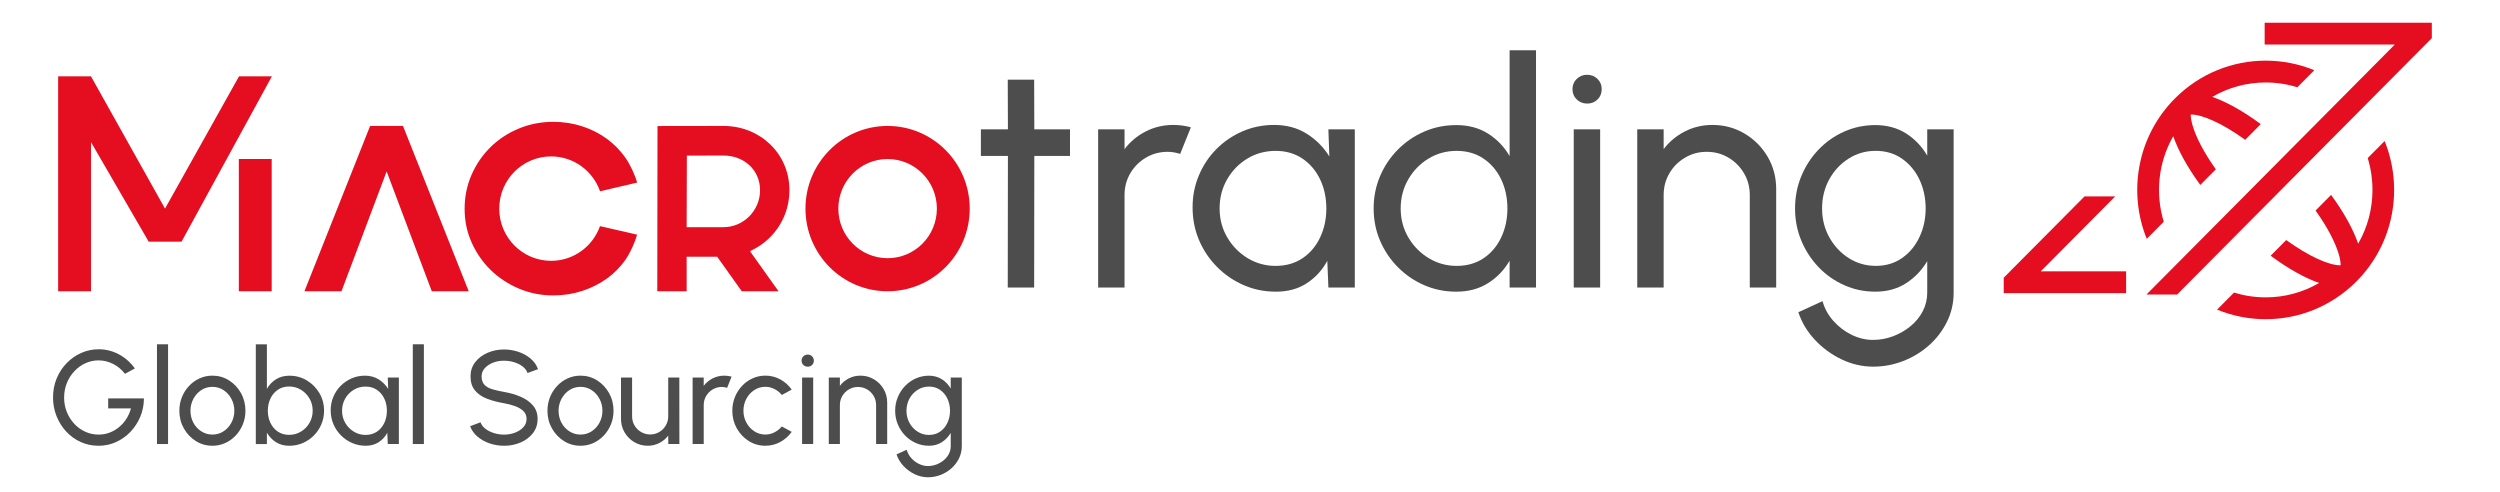
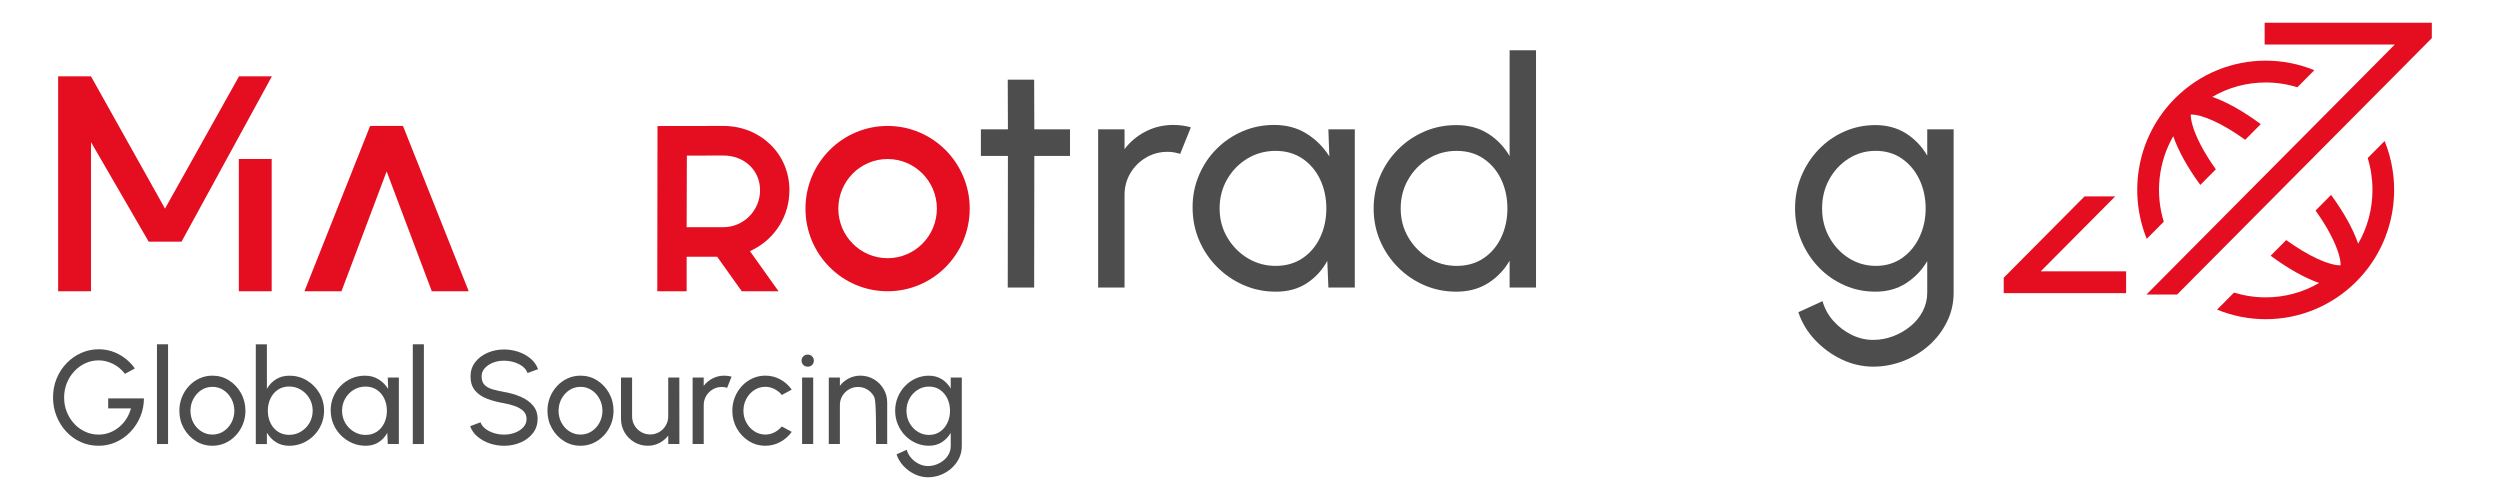
<svg xmlns="http://www.w3.org/2000/svg" width="330" height="65" viewBox="0 0 330 65" fill="none">
  <path d="M21.781 27.536L12.011 10.079H7.675V38.446H12.011V18.759L19.627 31.9H23.962L35.888 10.079H31.55L21.781 27.536Z" fill="#E40E20" />
  <path d="M35.861 20.988H31.525V38.446H35.861V20.988Z" fill="#E40E20" />
  <path d="M48.857 16.625L40.186 38.446H45.075L51.037 22.625L56.997 38.446H61.87L53.195 16.625H48.857Z" fill="#E40E20" />
  <path d="M117.163 16.625C111.176 16.625 106.322 21.51 106.322 27.536C106.322 33.563 111.176 38.446 117.163 38.446C123.151 38.446 128.002 33.561 128.002 27.536C128.002 21.512 123.149 16.625 117.163 16.625ZM117.163 34.082C113.57 34.082 110.66 31.151 110.66 27.536C110.66 23.922 113.572 20.991 117.163 20.991C120.755 20.991 123.667 23.922 123.667 27.536C123.667 31.151 120.755 34.082 117.163 34.082Z" fill="#E40E20" />
  <path d="M104.204 25.105C104.204 20.259 100.317 16.625 95.503 16.625L86.789 16.637L86.761 38.446H90.638V33.89H94.668L97.913 38.446H102.765L98.996 33.153L99.339 32.982C102.339 31.488 104.204 28.47 104.204 25.103V25.105ZM95.476 29.988H90.638L90.665 20.541L95.503 20.529C98.179 20.529 100.327 22.413 100.327 25.107C100.327 27.8 98.151 29.99 95.476 29.99V29.988Z" fill="#E40E20" />
-   <path d="M79.206 29.827C78.269 32.508 75.731 34.429 72.746 34.429C68.964 34.429 65.9 31.343 65.9 27.538C65.9 23.733 68.966 20.646 72.746 20.646C75.731 20.646 78.269 22.566 79.206 25.247L84.101 24.102C83.802 23.042 83.183 21.718 82.553 20.816C81.878 19.853 81.045 19.009 80.081 18.305C79.114 17.602 78.017 17.051 76.82 16.664C75.623 16.278 74.351 16.082 73.04 16.082C71.435 16.082 69.903 16.379 68.482 16.968C67.066 17.554 65.814 18.375 64.762 19.405C63.711 20.438 62.868 21.662 62.256 23.05C61.64 24.441 61.33 25.957 61.33 27.56C61.33 29.163 61.642 30.634 62.256 32.011C62.868 33.383 63.711 34.601 64.762 35.63C65.814 36.66 67.064 37.487 68.478 38.087C69.895 38.69 71.431 38.995 73.038 38.995C74.347 38.995 75.621 38.799 76.818 38.412C78.013 38.026 79.11 37.483 80.073 36.795C81.041 36.105 81.874 35.265 82.552 34.3C83.183 33.396 83.8 32.043 84.099 30.975L79.204 29.851V29.829L79.206 29.827Z" fill="#E40E20" />
  <path d="M141.239 20.584H136.53L136.508 37.958H133.023L133.045 20.584H129.477V17.076H133.045L133.023 10.519H136.508L136.53 17.076H141.239V20.584Z" fill="#4D4D4D" />
  <path d="M144.955 37.958V17.076H148.44V19.686C149.172 18.712 150.099 17.937 151.22 17.358C152.34 16.781 153.557 16.492 154.872 16.492C155.673 16.492 156.449 16.597 157.195 16.805L155.784 20.313C155.217 20.132 154.663 20.041 154.124 20.041C153.086 20.041 152.135 20.295 151.271 20.804C150.407 21.311 149.717 21.997 149.207 22.861C148.696 23.725 148.44 24.684 148.44 25.743V37.958H144.955Z" fill="#4D4D4D" />
  <path d="M175.349 17.076H178.834V37.958H175.349L175.203 34.429C174.553 35.64 173.658 36.621 172.516 37.374C171.376 38.125 170.015 38.501 168.44 38.501C166.865 38.501 165.494 38.212 164.165 37.635C162.838 37.059 161.665 36.258 160.649 35.233C159.633 34.211 158.84 33.03 158.272 31.694C157.705 30.358 157.422 28.916 157.422 27.372C157.422 25.828 157.698 24.476 158.253 23.153C158.806 21.831 159.578 20.671 160.566 19.677C161.555 18.682 162.701 17.901 164 17.338C165.3 16.775 166.697 16.492 168.19 16.492C169.822 16.492 171.254 16.878 172.484 17.651C173.715 18.424 174.711 19.423 175.471 20.648L175.347 17.076H175.349ZM168.377 35.097C169.747 35.097 170.933 34.76 171.935 34.084C172.937 33.408 173.713 32.495 174.258 31.337C174.804 30.182 175.077 28.908 175.077 27.516C175.077 26.125 174.8 24.813 174.246 23.664C173.693 22.515 172.915 21.603 171.913 20.929C170.911 20.253 169.732 19.916 168.375 19.916C167.018 19.916 165.76 20.257 164.64 20.939C163.52 21.621 162.63 22.536 161.974 23.686C161.316 24.833 160.988 26.111 160.988 27.516C160.988 28.922 161.326 30.2 162.004 31.349C162.681 32.497 163.581 33.41 164.701 34.084C165.821 34.76 167.046 35.097 168.373 35.097H168.377Z" fill="#4D4D4D" />
  <path d="M199.269 6.635H202.754V37.958H199.269V34.409C198.564 35.634 197.615 36.623 196.426 37.374C195.237 38.125 193.839 38.501 192.234 38.501C190.726 38.501 189.316 38.216 188.001 37.645C186.686 37.075 185.528 36.286 184.526 35.275C183.524 34.266 182.738 33.099 182.171 31.777C181.604 30.455 181.321 29.034 181.321 27.516C181.321 25.998 181.604 24.576 182.171 23.246C182.738 21.916 183.524 20.747 184.526 19.738C185.528 18.729 186.686 17.939 188.001 17.368C189.314 16.797 190.726 16.512 192.234 16.512C193.839 16.512 195.235 16.888 196.426 17.639C197.615 18.39 198.562 19.379 199.269 20.604V6.635ZM192.278 35.097C193.648 35.097 194.833 34.76 195.835 34.084C196.838 33.408 197.613 32.495 198.159 31.337C198.704 30.182 198.978 28.908 198.978 27.516C198.978 26.125 198.7 24.813 198.147 23.664C197.594 22.514 196.816 21.603 195.814 20.929C194.812 20.253 193.632 19.916 192.276 19.916C190.919 19.916 189.665 20.257 188.552 20.939C187.438 21.621 186.55 22.536 185.886 23.686C185.223 24.833 184.89 26.111 184.89 27.516C184.89 28.922 185.229 30.2 185.906 31.349C186.583 32.497 187.483 33.41 188.604 34.084C189.724 34.76 190.949 35.097 192.276 35.097H192.278Z" fill="#4D4D4D" />
-   <path d="M209.52 13.672C208.966 13.672 208.504 13.492 208.13 13.129C207.755 12.766 207.568 12.314 207.568 11.771C207.568 11.228 207.755 10.777 208.13 10.414C208.504 10.051 208.958 9.871 209.498 9.871C210.037 9.871 210.494 10.051 210.868 10.414C211.242 10.777 211.427 11.228 211.427 11.771C211.427 12.314 211.244 12.766 210.878 13.129C210.512 13.492 210.059 13.672 209.52 13.672ZM207.734 17.076H211.219V37.958H207.734V17.076Z" fill="#4D4D4D" />
-   <path d="M234.456 24.97V37.958H230.971V25.743C230.971 24.684 230.715 23.725 230.203 22.861C229.691 21.999 229.006 21.314 228.15 20.804C227.291 20.297 226.338 20.041 225.287 20.041C224.235 20.041 223.298 20.295 222.434 20.804C221.569 21.311 220.88 21.997 220.37 22.861C219.858 23.725 219.602 24.684 219.602 25.743V37.958H216.117V17.076H219.602V19.686C220.335 18.712 221.262 17.937 222.383 17.358C223.503 16.781 224.72 16.492 226.035 16.492C227.584 16.492 228.998 16.87 230.278 17.629C231.558 18.388 232.574 19.409 233.328 20.689C234.082 21.97 234.458 23.396 234.458 24.97H234.456Z" fill="#4D4D4D" />
  <path d="M254.395 17.076H257.88V38.626C257.88 40.005 257.587 41.29 256.998 42.479C256.409 43.67 255.618 44.706 254.622 45.59C253.625 46.474 252.491 47.164 251.219 47.657C249.947 48.151 248.618 48.398 247.236 48.398C245.854 48.398 244.407 48.075 243.066 47.427C241.725 46.779 240.552 45.917 239.55 44.837C238.547 43.759 237.825 42.55 237.382 41.214L240.577 39.752C240.839 40.713 241.314 41.579 241.999 42.352C242.684 43.125 243.485 43.737 244.405 44.189C245.324 44.641 246.27 44.867 247.236 44.867C248.15 44.867 249.032 44.706 249.882 44.387C250.733 44.066 251.501 43.624 252.186 43.061C252.871 42.499 253.411 41.837 253.805 41.078C254.198 40.319 254.395 39.5 254.395 38.624V34.468C253.69 35.666 252.759 36.636 251.605 37.382C250.45 38.127 249.105 38.499 247.571 38.499C246.037 38.499 244.728 38.214 243.442 37.643C242.156 37.072 241.028 36.284 240.06 35.273C239.091 34.264 238.331 33.097 237.778 31.775C237.224 30.453 236.947 29.032 236.947 27.515C236.947 25.996 237.222 24.573 237.778 23.244C238.331 21.914 239.091 20.745 240.06 19.736C241.028 18.727 242.154 17.937 243.442 17.366C244.728 16.795 246.104 16.51 247.571 16.51C249.038 16.51 250.451 16.878 251.605 17.617C252.759 18.355 253.69 19.33 254.395 20.541V17.075V17.076ZM247.589 35.097C248.93 35.097 250.095 34.75 251.085 34.052C252.074 33.357 252.838 32.431 253.377 31.274C253.917 30.119 254.187 28.866 254.187 27.515C254.187 26.163 253.913 24.853 253.367 23.703C252.82 22.556 252.052 21.637 251.064 20.947C250.075 20.257 248.916 19.912 247.589 19.912C246.262 19.912 245.1 20.253 244.021 20.935C242.942 21.617 242.088 22.532 241.459 23.682C240.829 24.829 240.516 26.107 240.516 27.512C240.516 28.918 240.837 30.196 241.481 31.345C242.125 32.493 242.981 33.406 244.054 34.08C245.126 34.756 246.305 35.093 247.593 35.093L247.589 35.097Z" fill="#4D4D4D" />
  <path d="M13.009 58.84C12.166 58.84 11.379 58.674 10.65 58.345C9.92 58.014 9.284 57.554 8.741 56.968C8.197 56.379 7.772 55.701 7.463 54.93C7.154 54.161 7 53.337 7 52.459C7 51.581 7.161 50.711 7.484 49.94C7.807 49.167 8.248 48.495 8.809 47.921C9.371 47.348 10.012 46.902 10.737 46.581C11.462 46.262 12.227 46.103 13.035 46.103C13.954 46.103 14.828 46.319 15.659 46.754C16.49 47.188 17.205 47.814 17.805 48.632L16.498 49.344C16.051 48.771 15.52 48.331 14.907 48.026C14.293 47.723 13.665 47.57 13.019 47.57C12.373 47.57 11.82 47.697 11.271 47.949C10.721 48.2 10.235 48.551 9.814 49.003C9.392 49.453 9.061 49.974 8.823 50.564C8.585 51.155 8.465 51.797 8.465 52.487C8.465 53.176 8.583 53.793 8.823 54.383C9.061 54.974 9.388 55.493 9.804 55.941C10.219 56.389 10.704 56.738 11.257 56.989C11.808 57.241 12.399 57.366 13.027 57.366C13.527 57.366 14.002 57.281 14.452 57.112C14.903 56.942 15.319 56.702 15.699 56.393C16.079 56.084 16.405 55.717 16.675 55.295C16.945 54.873 17.15 54.411 17.29 53.908H14.281V52.592H18.999C18.993 53.452 18.831 54.26 18.514 55.016C18.197 55.77 17.764 56.434 17.215 57.007C16.665 57.582 16.032 58.03 15.313 58.355C14.594 58.68 13.826 58.842 13.005 58.842L13.009 58.84Z" fill="#4D4D4D" />
  <path d="M20.72 58.612V45.446H22.184V58.612H20.72Z" fill="#4D4D4D" />
  <path d="M28.036 58.84C27.233 58.84 26.502 58.632 25.843 58.216C25.183 57.8 24.657 57.243 24.264 56.543C23.872 55.844 23.675 55.071 23.675 54.221C23.675 53.577 23.789 52.976 24.015 52.417C24.242 51.858 24.555 51.367 24.953 50.943C25.35 50.519 25.815 50.186 26.345 49.946C26.874 49.706 27.437 49.585 28.036 49.585C28.839 49.585 29.57 49.794 30.229 50.21C30.889 50.626 31.415 51.185 31.808 51.886C32.2 52.588 32.397 53.367 32.397 54.221C32.397 54.859 32.283 55.455 32.056 56.012C31.83 56.569 31.517 57.059 31.119 57.483C30.722 57.907 30.259 58.24 29.733 58.48C29.207 58.719 28.642 58.84 28.036 58.84ZM28.036 57.364C28.583 57.364 29.076 57.219 29.515 56.93C29.954 56.641 30.3 56.256 30.552 55.78C30.804 55.303 30.932 54.784 30.932 54.223C30.932 53.662 30.802 53.123 30.544 52.643C30.286 52.164 29.938 51.779 29.503 51.494C29.068 51.206 28.577 51.064 28.038 51.064C27.498 51.064 27 51.209 26.563 51.498C26.128 51.787 25.782 52.172 25.526 52.651C25.27 53.131 25.142 53.654 25.142 54.223C25.142 54.791 25.272 55.339 25.534 55.816C25.795 56.294 26.148 56.67 26.589 56.948C27.03 57.225 27.514 57.364 28.036 57.364Z" fill="#4D4D4D" />
  <path d="M38.18 49.587C39.028 49.587 39.8 49.795 40.495 50.212C41.19 50.628 41.744 51.185 42.157 51.884C42.571 52.584 42.777 53.361 42.777 54.215C42.777 54.853 42.657 55.451 42.419 56.01C42.181 56.569 41.85 57.061 41.429 57.485C41.007 57.909 40.519 58.242 39.964 58.482C39.408 58.721 38.814 58.842 38.18 58.842C37.505 58.842 36.92 58.682 36.422 58.365C35.925 58.046 35.528 57.629 35.23 57.114V58.616H33.766V45.45H35.23V51.321C35.528 50.806 35.923 50.39 36.422 50.071C36.92 49.752 37.505 49.593 38.18 49.593V49.587ZM38.162 57.4C38.737 57.4 39.261 57.257 39.731 56.969C40.202 56.682 40.578 56.298 40.856 55.814C41.133 55.331 41.275 54.797 41.275 54.213C41.275 53.628 41.133 53.075 40.848 52.594C40.562 52.11 40.184 51.728 39.714 51.444C39.243 51.161 38.725 51.018 38.162 51.018C37.599 51.018 37.097 51.161 36.676 51.448C36.254 51.736 35.927 52.122 35.699 52.608C35.469 53.093 35.354 53.628 35.354 54.215C35.354 54.801 35.469 55.342 35.699 55.826C35.929 56.309 36.256 56.692 36.679 56.975C37.103 57.259 37.599 57.401 38.162 57.401V57.4Z" fill="#4D4D4D" />
  <path d="M51.185 49.833H52.65V58.612H51.185L51.124 57.128C50.85 57.637 50.474 58.05 49.993 58.367C49.513 58.682 48.942 58.84 48.28 58.84C47.619 58.84 47.042 58.719 46.485 58.476C45.928 58.232 45.433 57.897 45.006 57.467C44.579 57.037 44.246 56.541 44.008 55.979C43.77 55.418 43.65 54.811 43.65 54.161C43.65 53.511 43.766 52.944 43.998 52.388C44.23 51.833 44.555 51.345 44.971 50.927C45.386 50.509 45.867 50.18 46.414 49.944C46.961 49.706 47.548 49.589 48.176 49.589C48.861 49.589 49.464 49.752 49.982 50.077C50.499 50.402 50.917 50.822 51.238 51.337L51.185 49.835V49.833ZM48.253 57.409C48.828 57.409 49.328 57.267 49.749 56.983C50.171 56.7 50.495 56.316 50.726 55.83C50.956 55.344 51.07 54.809 51.07 54.223C51.07 53.636 50.954 53.085 50.722 52.604C50.49 52.12 50.163 51.738 49.741 51.454C49.32 51.171 48.824 51.028 48.255 51.028C47.686 51.028 47.156 51.171 46.686 51.458C46.215 51.745 45.841 52.13 45.565 52.614C45.29 53.097 45.152 53.632 45.152 54.225C45.152 54.817 45.294 55.352 45.579 55.836C45.865 56.319 46.243 56.702 46.713 56.985C47.184 57.269 47.7 57.411 48.257 57.411L48.253 57.409Z" fill="#4D4D4D" />
  <path d="M54.489 58.612V45.446H55.953V58.612H54.489Z" fill="#4D4D4D" />
  <path d="M66.534 58.84C65.877 58.84 65.243 58.737 64.632 58.529C64.022 58.321 63.488 58.024 63.032 57.637C62.575 57.251 62.252 56.791 62.059 56.26L63.427 55.743C63.544 56.07 63.76 56.355 64.077 56.599C64.394 56.843 64.768 57.031 65.197 57.166C65.627 57.3 66.072 57.368 66.532 57.368C67.056 57.368 67.542 57.283 67.993 57.108C68.444 56.934 68.808 56.694 69.088 56.385C69.368 56.076 69.507 55.711 69.507 55.297C69.507 54.883 69.362 54.52 69.072 54.248C68.781 53.977 68.409 53.759 67.956 53.599C67.503 53.438 67.028 53.313 66.534 53.226C65.692 53.085 64.938 52.885 64.27 52.625C63.605 52.366 63.079 52.001 62.691 51.532C62.303 51.062 62.11 50.446 62.11 49.678C62.11 48.965 62.315 48.341 62.724 47.808C63.134 47.275 63.677 46.862 64.351 46.571C65.026 46.278 65.753 46.131 66.53 46.131C67.176 46.131 67.802 46.232 68.411 46.434C69.019 46.636 69.555 46.93 70.019 47.316C70.484 47.703 70.819 48.174 71.022 48.729L69.635 49.239C69.519 48.906 69.303 48.616 68.986 48.374C68.669 48.131 68.296 47.944 67.869 47.814C67.442 47.681 66.995 47.615 66.53 47.615C66.013 47.61 65.53 47.695 65.083 47.869C64.636 48.046 64.272 48.287 63.992 48.599C63.713 48.91 63.573 49.268 63.573 49.678C63.573 50.17 63.703 50.547 63.961 50.806C64.219 51.066 64.573 51.262 65.02 51.391C65.467 51.52 65.971 51.635 66.528 51.734C67.32 51.868 68.052 52.08 68.726 52.37C69.399 52.659 69.942 53.044 70.352 53.525C70.762 54.007 70.966 54.595 70.966 55.299C70.966 56.002 70.762 56.636 70.352 57.168C69.942 57.699 69.399 58.113 68.726 58.404C68.05 58.697 67.318 58.844 66.528 58.844L66.534 58.84Z" fill="#4D4D4D" />
  <path d="M76.625 58.84C75.822 58.84 75.091 58.632 74.432 58.216C73.772 57.8 73.246 57.243 72.853 56.543C72.459 55.844 72.264 55.071 72.264 54.221C72.264 53.577 72.378 52.976 72.605 52.417C72.831 51.858 73.144 51.367 73.542 50.943C73.939 50.519 74.404 50.186 74.934 49.946C75.463 49.706 76.026 49.585 76.625 49.585C77.428 49.585 78.159 49.794 78.819 50.21C79.478 50.626 80.004 51.185 80.397 51.886C80.789 52.588 80.986 53.367 80.986 54.221C80.986 54.859 80.872 55.455 80.646 56.012C80.419 56.569 80.106 57.059 79.708 57.483C79.311 57.907 78.848 58.24 78.322 58.48C77.797 58.719 77.231 58.84 76.625 58.84ZM76.625 57.364C77.172 57.364 77.665 57.219 78.104 56.93C78.543 56.641 78.889 56.256 79.141 55.78C79.393 55.303 79.521 54.784 79.521 54.223C79.521 53.662 79.391 53.123 79.133 52.643C78.876 52.164 78.527 51.779 78.092 51.494C77.657 51.206 77.166 51.064 76.627 51.064C76.088 51.064 75.589 51.209 75.152 51.498C74.717 51.787 74.371 52.172 74.115 52.651C73.859 53.131 73.731 53.654 73.731 54.223C73.731 54.791 73.861 55.339 74.123 55.816C74.384 56.294 74.737 56.67 75.178 56.948C75.619 57.225 76.103 57.364 76.625 57.364Z" fill="#4D4D4D" />
  <path d="M81.971 55.275V49.833H83.436V54.952C83.436 55.396 83.544 55.8 83.758 56.163C83.973 56.526 84.263 56.815 84.627 57.027C84.991 57.241 85.391 57.348 85.826 57.348C86.261 57.348 86.667 57.241 87.025 57.027C87.383 56.813 87.669 56.526 87.883 56.163C88.098 55.8 88.206 55.396 88.206 54.952V49.833H89.671L89.679 58.612H88.214L88.206 57.497C87.897 57.907 87.509 58.232 87.037 58.476C86.566 58.717 86.056 58.84 85.511 58.84C84.859 58.84 84.264 58.68 83.727 58.363C83.189 58.046 82.762 57.615 82.445 57.077C82.128 56.537 81.971 55.939 81.971 55.277V55.275Z" fill="#4D4D4D" />
  <path d="M91.425 58.612V49.833H92.89V50.931C93.197 50.521 93.587 50.196 94.06 49.952C94.53 49.71 95.042 49.587 95.596 49.587C95.932 49.587 96.259 49.631 96.572 49.718L95.98 51.193C95.741 51.117 95.509 51.078 95.282 51.078C94.847 51.078 94.446 51.185 94.084 51.399C93.721 51.613 93.432 51.9 93.215 52.263C93.001 52.625 92.892 53.03 92.892 53.474V58.608H91.427L91.425 58.612Z" fill="#4D4D4D" />
  <path d="M103.2 56.294L104.507 57.005C104.111 57.562 103.609 58.006 103.003 58.339C102.394 58.672 101.737 58.838 101.028 58.838C100.225 58.838 99.494 58.63 98.835 58.214C98.175 57.798 97.649 57.241 97.255 56.541C96.862 55.842 96.667 55.069 96.667 54.219C96.667 53.575 96.781 52.974 97.007 52.415C97.234 51.856 97.547 51.365 97.945 50.941C98.342 50.517 98.807 50.184 99.337 49.944C99.866 49.704 100.429 49.583 101.028 49.583C101.737 49.583 102.396 49.75 103.003 50.083C103.611 50.416 104.111 50.864 104.507 51.426L103.2 52.138C102.92 51.793 102.589 51.526 102.205 51.339C101.821 51.151 101.43 51.058 101.028 51.058C100.486 51.058 99.998 51.203 99.559 51.492C99.12 51.781 98.773 52.166 98.517 52.645C98.262 53.125 98.134 53.648 98.134 54.217C98.134 54.786 98.263 55.307 98.522 55.784C98.779 56.262 99.13 56.642 99.569 56.93C100.008 57.217 100.494 57.36 101.03 57.36C101.459 57.36 101.865 57.261 102.243 57.061C102.621 56.862 102.94 56.605 103.202 56.288L103.2 56.294Z" fill="#4D4D4D" />
  <path d="M106.628 48.402C106.395 48.402 106.2 48.327 106.043 48.174C105.885 48.022 105.807 47.832 105.807 47.604C105.807 47.376 105.885 47.185 106.043 47.033C106.2 46.88 106.391 46.805 106.618 46.805C106.844 46.805 107.037 46.88 107.193 47.033C107.348 47.185 107.429 47.376 107.429 47.604C107.429 47.832 107.352 48.022 107.199 48.174C107.045 48.327 106.854 48.402 106.628 48.402ZM105.877 49.833H107.342V58.612H105.877V49.833Z" fill="#4D4D4D" />
-   <path d="M117.11 53.151V58.61H115.645V53.476C115.645 53.032 115.537 52.627 115.322 52.265C115.108 51.902 114.82 51.615 114.458 51.401C114.096 51.187 113.696 51.08 113.255 51.08C112.814 51.08 112.418 51.187 112.056 51.401C111.694 51.615 111.404 51.902 111.188 52.265C110.973 52.627 110.865 53.032 110.865 53.476V58.61H109.4V49.831H110.865V50.929C111.172 50.519 111.562 50.194 112.034 49.95C112.505 49.708 113.017 49.585 113.57 49.585C114.222 49.585 114.816 49.746 115.354 50.063C115.891 50.382 116.319 50.81 116.636 51.349C116.953 51.888 117.11 52.487 117.11 53.149V53.151Z" fill="#4D4D4D" />
+   <path d="M117.11 53.151V58.61H115.645C115.645 53.032 115.537 52.627 115.322 52.265C115.108 51.902 114.82 51.615 114.458 51.401C114.096 51.187 113.696 51.08 113.255 51.08C112.814 51.08 112.418 51.187 112.056 51.401C111.694 51.615 111.404 51.902 111.188 52.265C110.973 52.627 110.865 53.032 110.865 53.476V58.61H109.4V49.831H110.865V50.929C111.172 50.519 111.562 50.194 112.034 49.95C112.505 49.708 113.017 49.585 113.57 49.585C114.222 49.585 114.816 49.746 115.354 50.063C115.891 50.382 116.319 50.81 116.636 51.349C116.953 51.888 117.11 52.487 117.11 53.149V53.151Z" fill="#4D4D4D" />
  <path d="M125.492 49.833H126.957V58.892C126.957 59.471 126.833 60.011 126.587 60.511C126.338 61.012 126.006 61.448 125.588 61.819C125.171 62.19 124.692 62.481 124.159 62.689C123.623 62.897 123.066 63 122.485 63C121.904 63 121.296 62.863 120.733 62.592C120.168 62.32 119.676 61.958 119.254 61.504C118.833 61.05 118.53 60.543 118.343 59.98L119.685 59.365C119.796 59.77 119.995 60.134 120.282 60.459C120.569 60.784 120.906 61.042 121.294 61.232C121.68 61.422 122.078 61.518 122.485 61.518C122.869 61.518 123.239 61.45 123.598 61.316C123.956 61.181 124.279 60.995 124.566 60.759C124.854 60.521 125.08 60.243 125.248 59.924C125.413 59.605 125.496 59.26 125.496 58.892V57.144C125.198 57.647 124.809 58.056 124.322 58.369C123.836 58.682 123.271 58.838 122.625 58.838C121.979 58.838 121.43 58.717 120.89 58.478C120.349 58.238 119.876 57.905 119.469 57.481C119.061 57.057 118.742 56.567 118.51 56.01C118.278 55.455 118.161 54.857 118.161 54.219C118.161 53.581 118.278 52.982 118.51 52.423C118.742 51.864 119.061 51.373 119.469 50.949C119.876 50.525 120.349 50.192 120.89 49.952C121.432 49.712 122.009 49.591 122.625 49.591C123.241 49.591 123.836 49.746 124.322 50.057C124.809 50.368 125.198 50.776 125.496 51.286V49.829L125.492 49.833ZM122.631 57.409C123.194 57.409 123.684 57.263 124.1 56.971C124.515 56.678 124.836 56.29 125.063 55.804C125.289 55.319 125.403 54.791 125.403 54.225C125.403 53.658 125.289 53.105 125.059 52.623C124.828 52.14 124.505 51.754 124.09 51.464C123.674 51.175 123.186 51.03 122.629 51.03C122.072 51.03 121.582 51.173 121.129 51.46C120.676 51.748 120.315 52.132 120.052 52.615C119.788 53.099 119.654 53.634 119.654 54.227C119.654 54.819 119.79 55.354 120.06 55.838C120.329 56.321 120.69 56.704 121.14 56.987C121.591 57.271 122.088 57.413 122.627 57.413L122.631 57.409Z" fill="#4D4D4D" />
  <path d="M312.538 20.862C312.951 22.207 313.166 23.62 313.166 25.069C313.166 27.602 312.508 30.031 311.277 32.166C310.622 30.261 309.395 28.038 307.704 25.727L305.654 27.79C306.414 28.856 307.074 29.91 307.605 30.917C308.767 33.125 308.982 34.468 308.962 35.019C308.938 35.019 308.913 35.019 308.883 35.019C307.446 35.019 304.81 33.872 301.777 31.688L299.724 33.755C302.02 35.457 304.231 36.692 306.123 37.352C304.002 38.589 301.588 39.252 299.072 39.252C297.633 39.252 296.229 39.034 294.892 38.62L292.657 40.87C294.709 41.712 296.891 42.134 299.072 42.134C303.412 42.134 307.749 40.467 311.061 37.138C316.034 32.13 317.271 24.785 314.77 18.614L312.536 20.864L312.538 20.862Z" fill="#E40E20" />
  <path d="M285.616 29.268C284.474 25.539 284.892 21.426 286.869 17.978C287.524 19.881 288.751 22.104 290.44 24.413L292.49 22.35C291.73 21.284 291.07 20.23 290.539 19.223C289.377 17.015 289.163 15.671 289.182 15.12C289.206 15.12 289.231 15.12 289.261 15.12C290.698 15.12 293.335 16.268 296.367 18.452L298.42 16.385C296.125 14.682 293.914 13.448 292.021 12.788C294.142 11.551 296.556 10.887 299.072 10.887C300.511 10.887 301.915 11.105 303.252 11.52L305.487 9.27C303.435 8.428 301.254 8.006 299.072 8.006C294.733 8.006 290.393 9.673 287.081 13.004C282.106 18.012 280.869 25.358 283.372 31.527L285.615 29.27L285.616 29.268Z" fill="#E40E20" />
  <path d="M298.934 3V5.881H316.113L283.329 38.88H287.375L321 5.037V3H298.934Z" fill="#E40E20" />
  <path d="M280.647 38.696V35.814H269.379L279.202 25.927H275.156L264.492 36.658V38.696H280.647Z" fill="#E40E20" />
</svg>